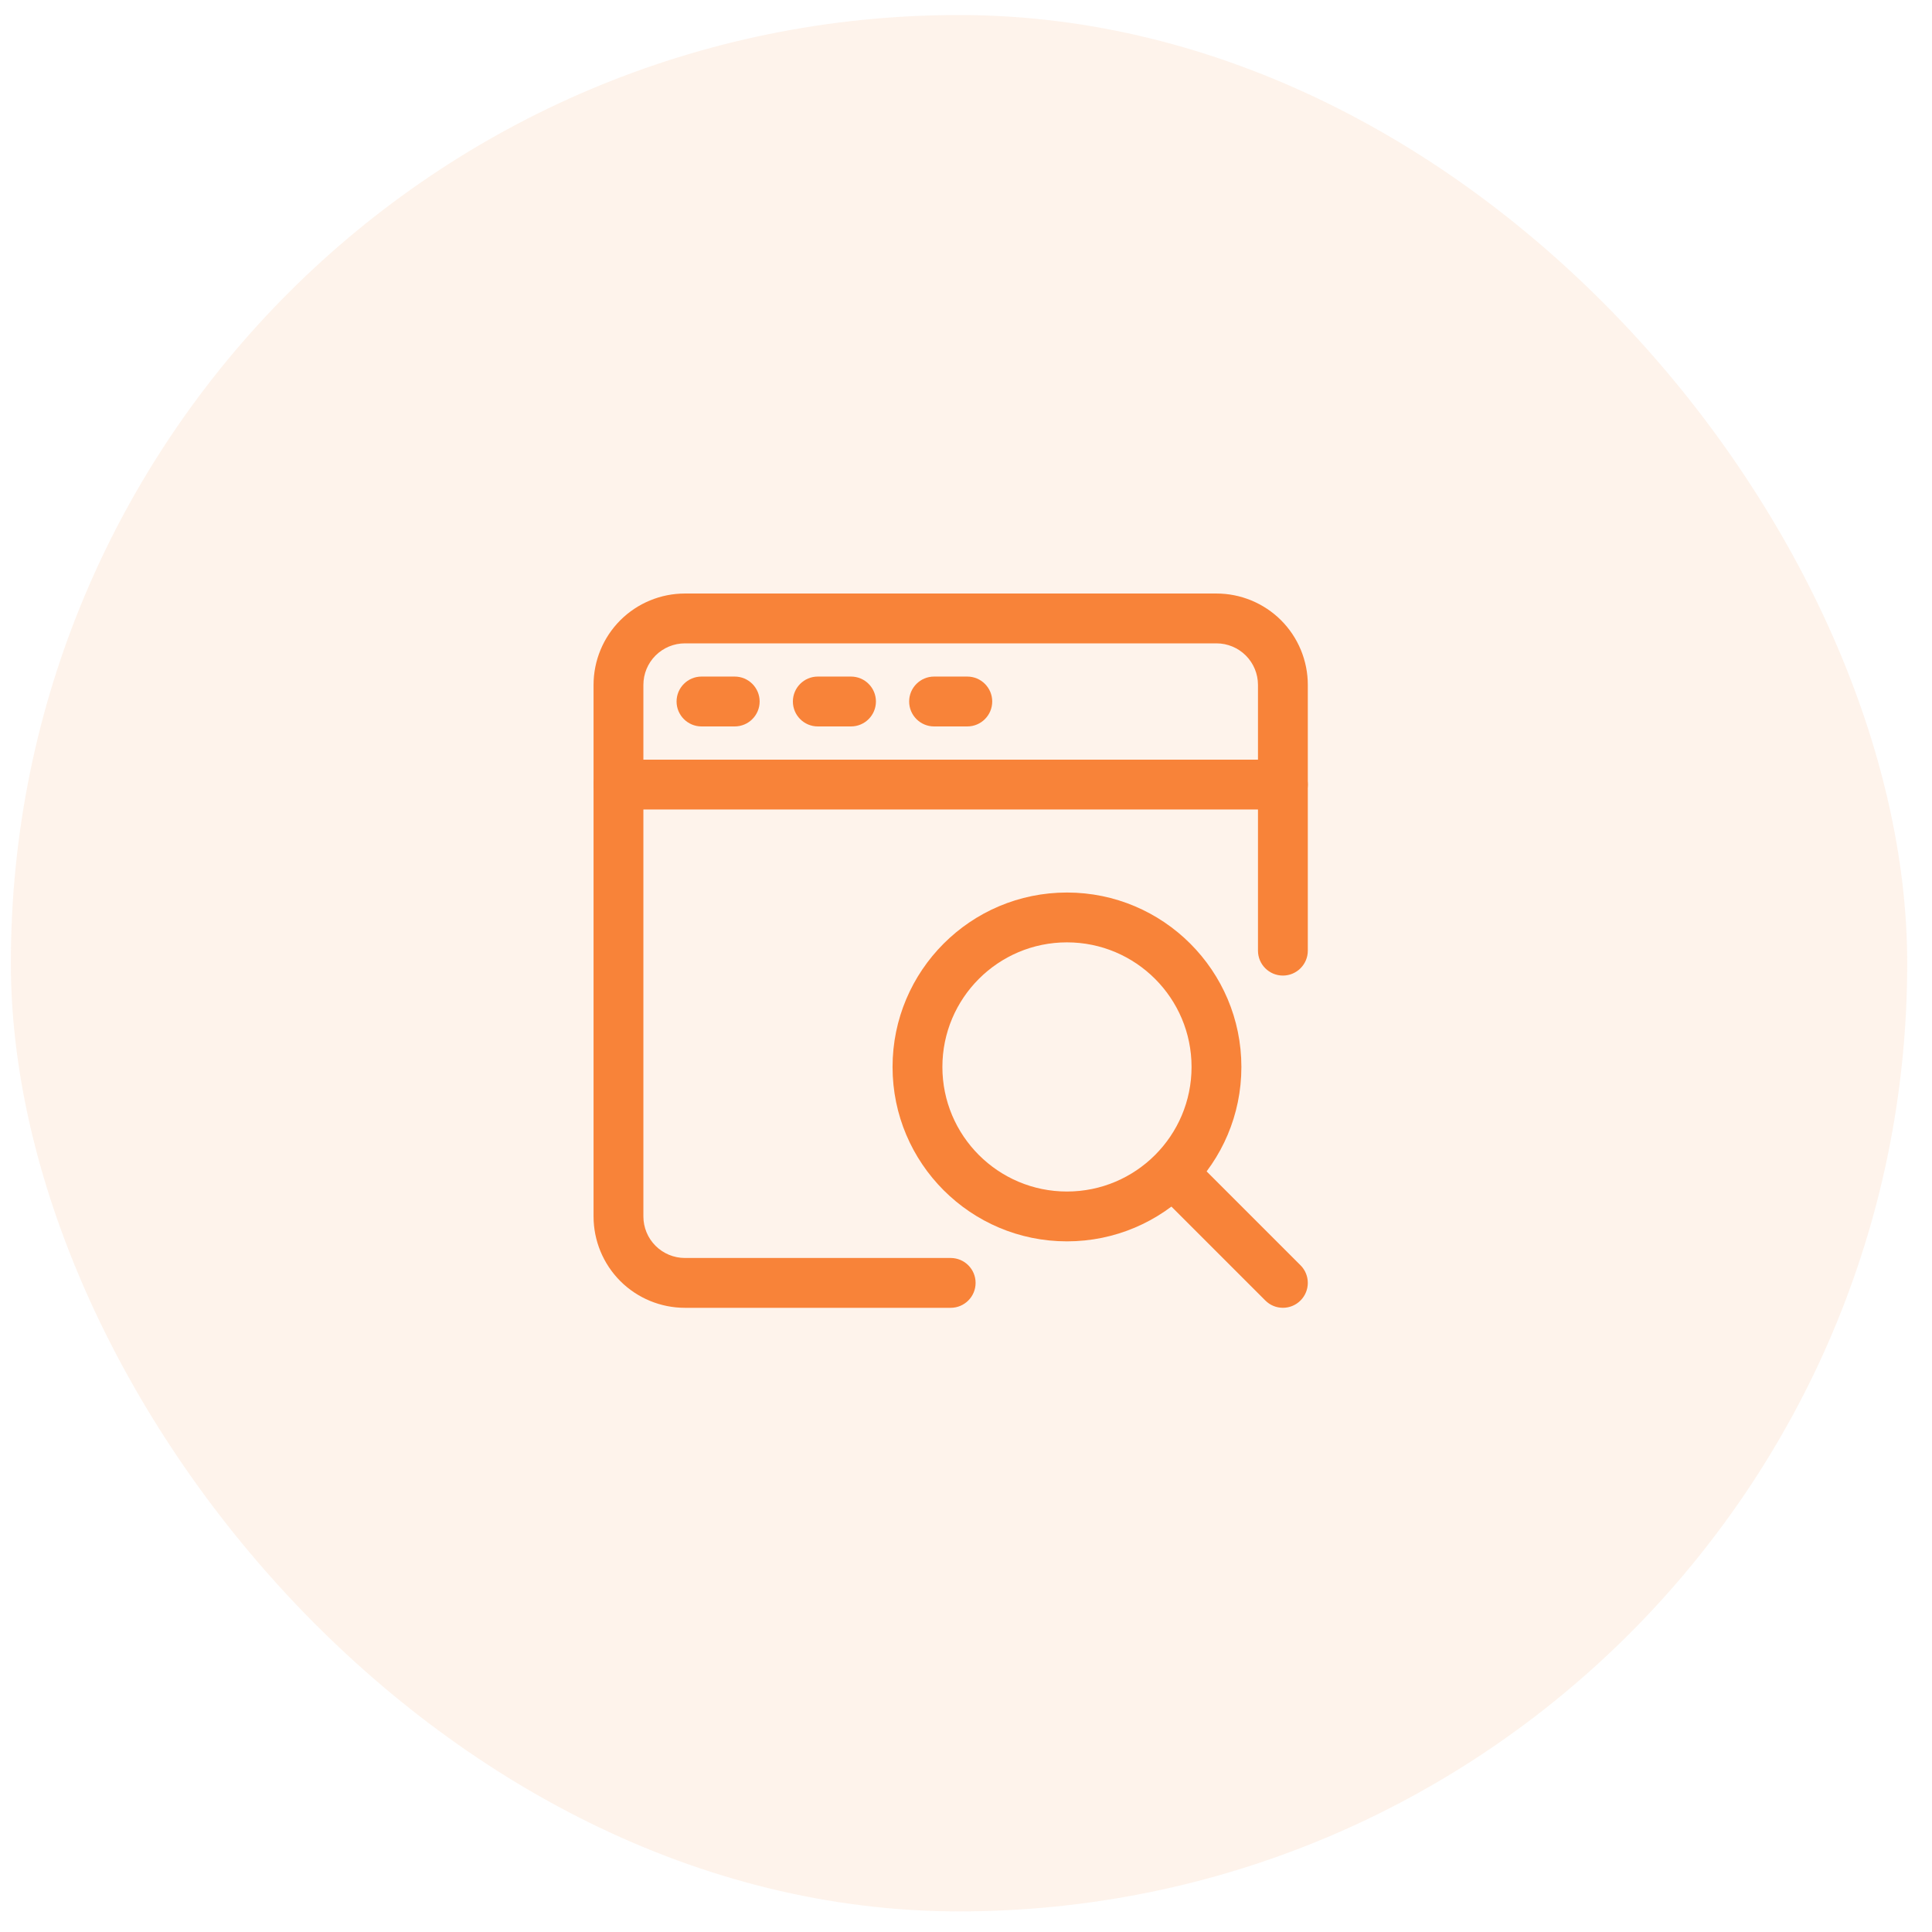
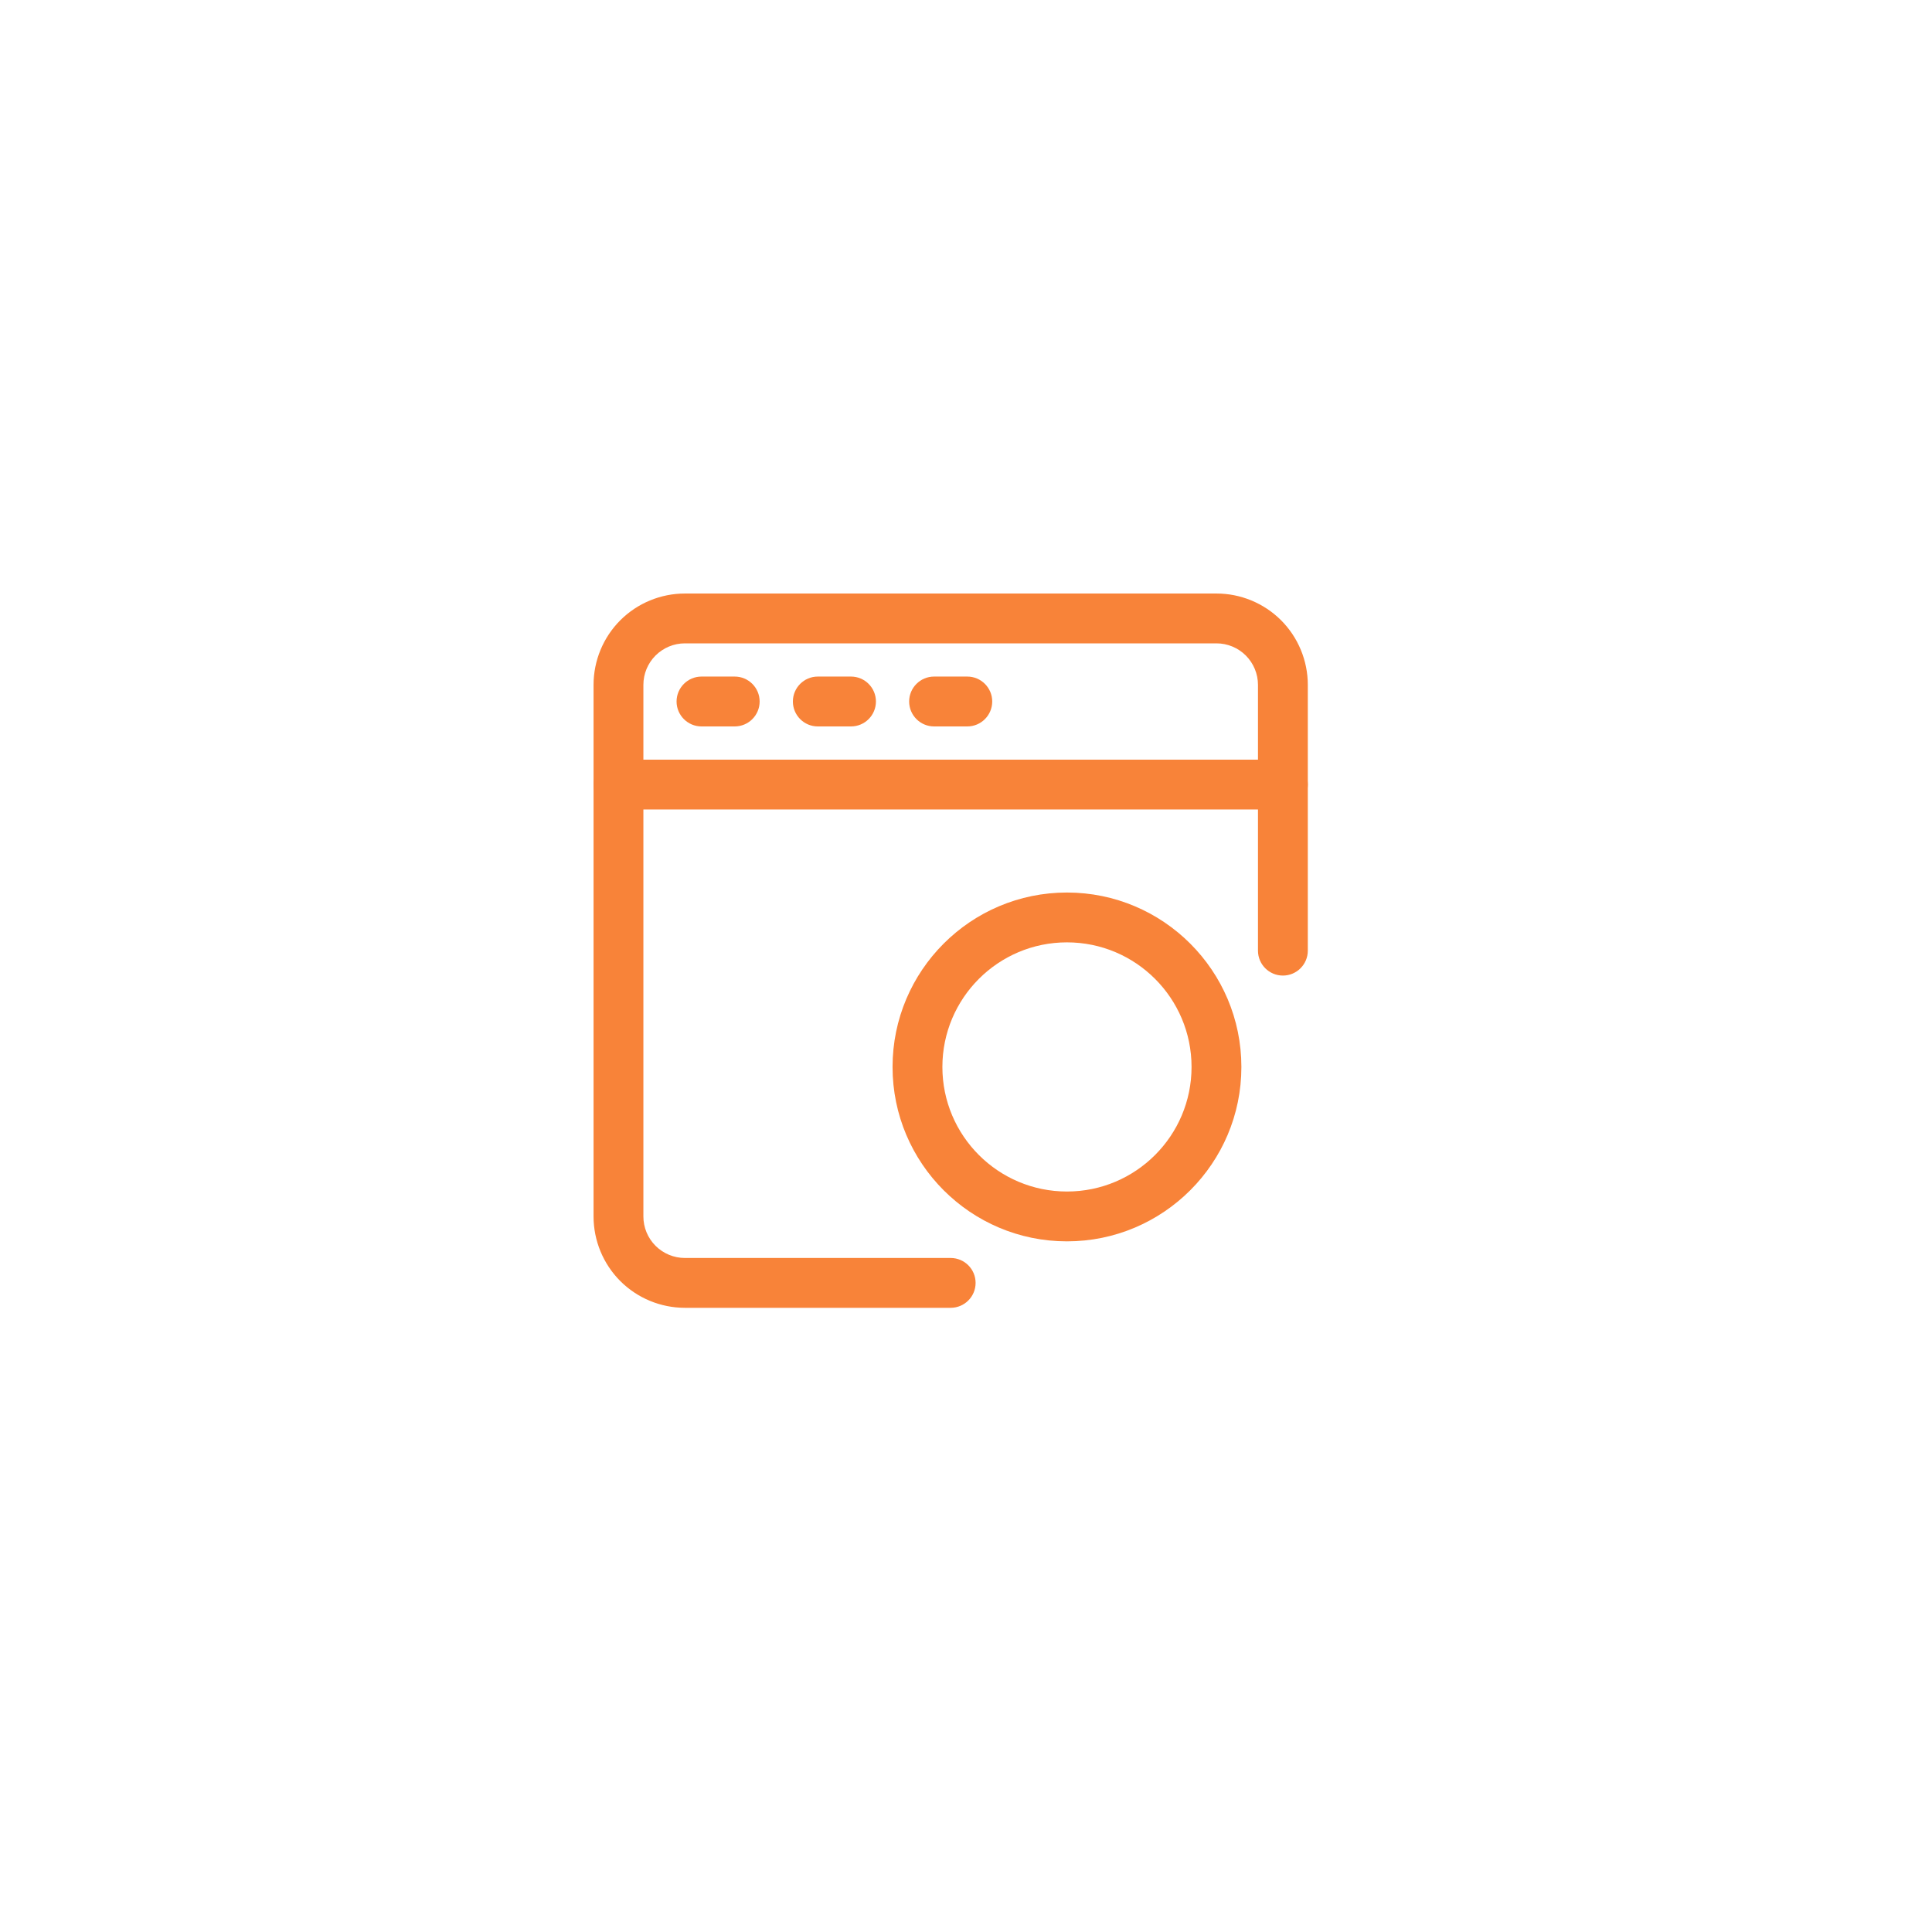
<svg xmlns="http://www.w3.org/2000/svg" width="63" height="63" viewBox="0 0 63 63" fill="none">
-   <rect x="0.354" y="0.49" width="61.838" height="61.838" rx="30.919" fill="#F88339" fill-opacity="0.1" />
  <path fill-rule="evenodd" clip-rule="evenodd" d="M42.646 31V22.333C42.646 21.544 42.332 20.785 41.774 20.226C41.215 19.668 40.457 19.354 39.667 19.354C35.516 19.354 26.485 19.354 22.334 19.354C21.544 19.354 20.786 19.668 20.227 20.226C19.669 20.785 19.355 21.544 19.355 22.333V39.667C19.355 40.456 19.669 41.215 20.227 41.774C20.786 42.332 21.544 42.646 22.334 42.646H31C31.449 42.646 31.813 42.282 31.813 41.833C31.813 41.385 31.449 41.021 31 41.021C31 41.021 25.495 41.021 22.334 41.021C21.974 41.021 21.631 40.878 21.376 40.624C21.122 40.37 20.98 40.026 20.98 39.667V22.333C20.98 21.974 21.122 21.63 21.376 21.376C21.631 21.122 21.974 20.979 22.334 20.979H39.667C40.027 20.979 40.37 21.122 40.625 21.376C40.878 21.63 41.021 21.974 41.021 22.333V31C41.021 31.448 41.385 31.812 41.834 31.812C42.282 31.812 42.646 31.448 42.646 31Z" fill="#F88339" />
  <path fill-rule="evenodd" clip-rule="evenodd" d="M20.167 26.396H41.834C42.282 26.396 42.646 26.032 42.646 25.583C42.646 25.135 42.282 24.771 41.834 24.771H20.167C19.718 24.771 19.355 25.135 19.355 25.583C19.355 26.032 19.718 26.396 20.167 26.396Z" fill="#F88339" />
  <path fill-rule="evenodd" clip-rule="evenodd" d="M22.875 23.688H23.958C24.407 23.688 24.771 23.323 24.771 22.875C24.771 22.427 24.407 22.062 23.958 22.062H22.875C22.427 22.062 22.062 22.427 22.062 22.875C22.062 23.323 22.427 23.688 22.875 23.688Z" fill="#F88339" />
  <path fill-rule="evenodd" clip-rule="evenodd" d="M26.667 23.688H27.75C28.199 23.688 28.563 23.323 28.563 22.875C28.563 22.427 28.199 22.062 27.75 22.062H26.667C26.218 22.062 25.855 22.427 25.855 22.875C25.855 23.323 26.218 23.688 26.667 23.688Z" fill="#F88339" />
  <path fill-rule="evenodd" clip-rule="evenodd" d="M30.459 23.688H31.542C31.991 23.688 32.355 23.323 32.355 22.875C32.355 22.427 31.991 22.062 31.542 22.062H30.459C30.011 22.062 29.646 22.427 29.646 22.875C29.646 23.323 30.011 23.688 30.459 23.688Z" fill="#F88339" />
  <path fill-rule="evenodd" clip-rule="evenodd" d="M34.792 29.104C31.652 29.104 29.105 31.652 29.105 34.792C29.105 37.931 31.652 40.479 34.792 40.479C37.931 40.479 40.48 37.931 40.48 34.792C40.48 31.652 37.931 29.104 34.792 29.104ZM34.792 30.729C37.035 30.729 38.855 32.549 38.855 34.792C38.855 37.034 37.035 38.854 34.792 38.854C32.55 38.854 30.73 37.034 30.73 34.792C30.73 32.549 32.55 30.729 34.792 30.729Z" fill="#F88339" />
-   <path fill-rule="evenodd" clip-rule="evenodd" d="M38.01 39.157L41.26 42.407C41.576 42.725 42.092 42.725 42.408 42.407C42.725 42.091 42.725 41.575 42.408 41.259L39.158 38.009C38.842 37.692 38.326 37.692 38.01 38.009C37.692 38.325 37.692 38.841 38.01 39.157Z" fill="#F88339" />
</svg>